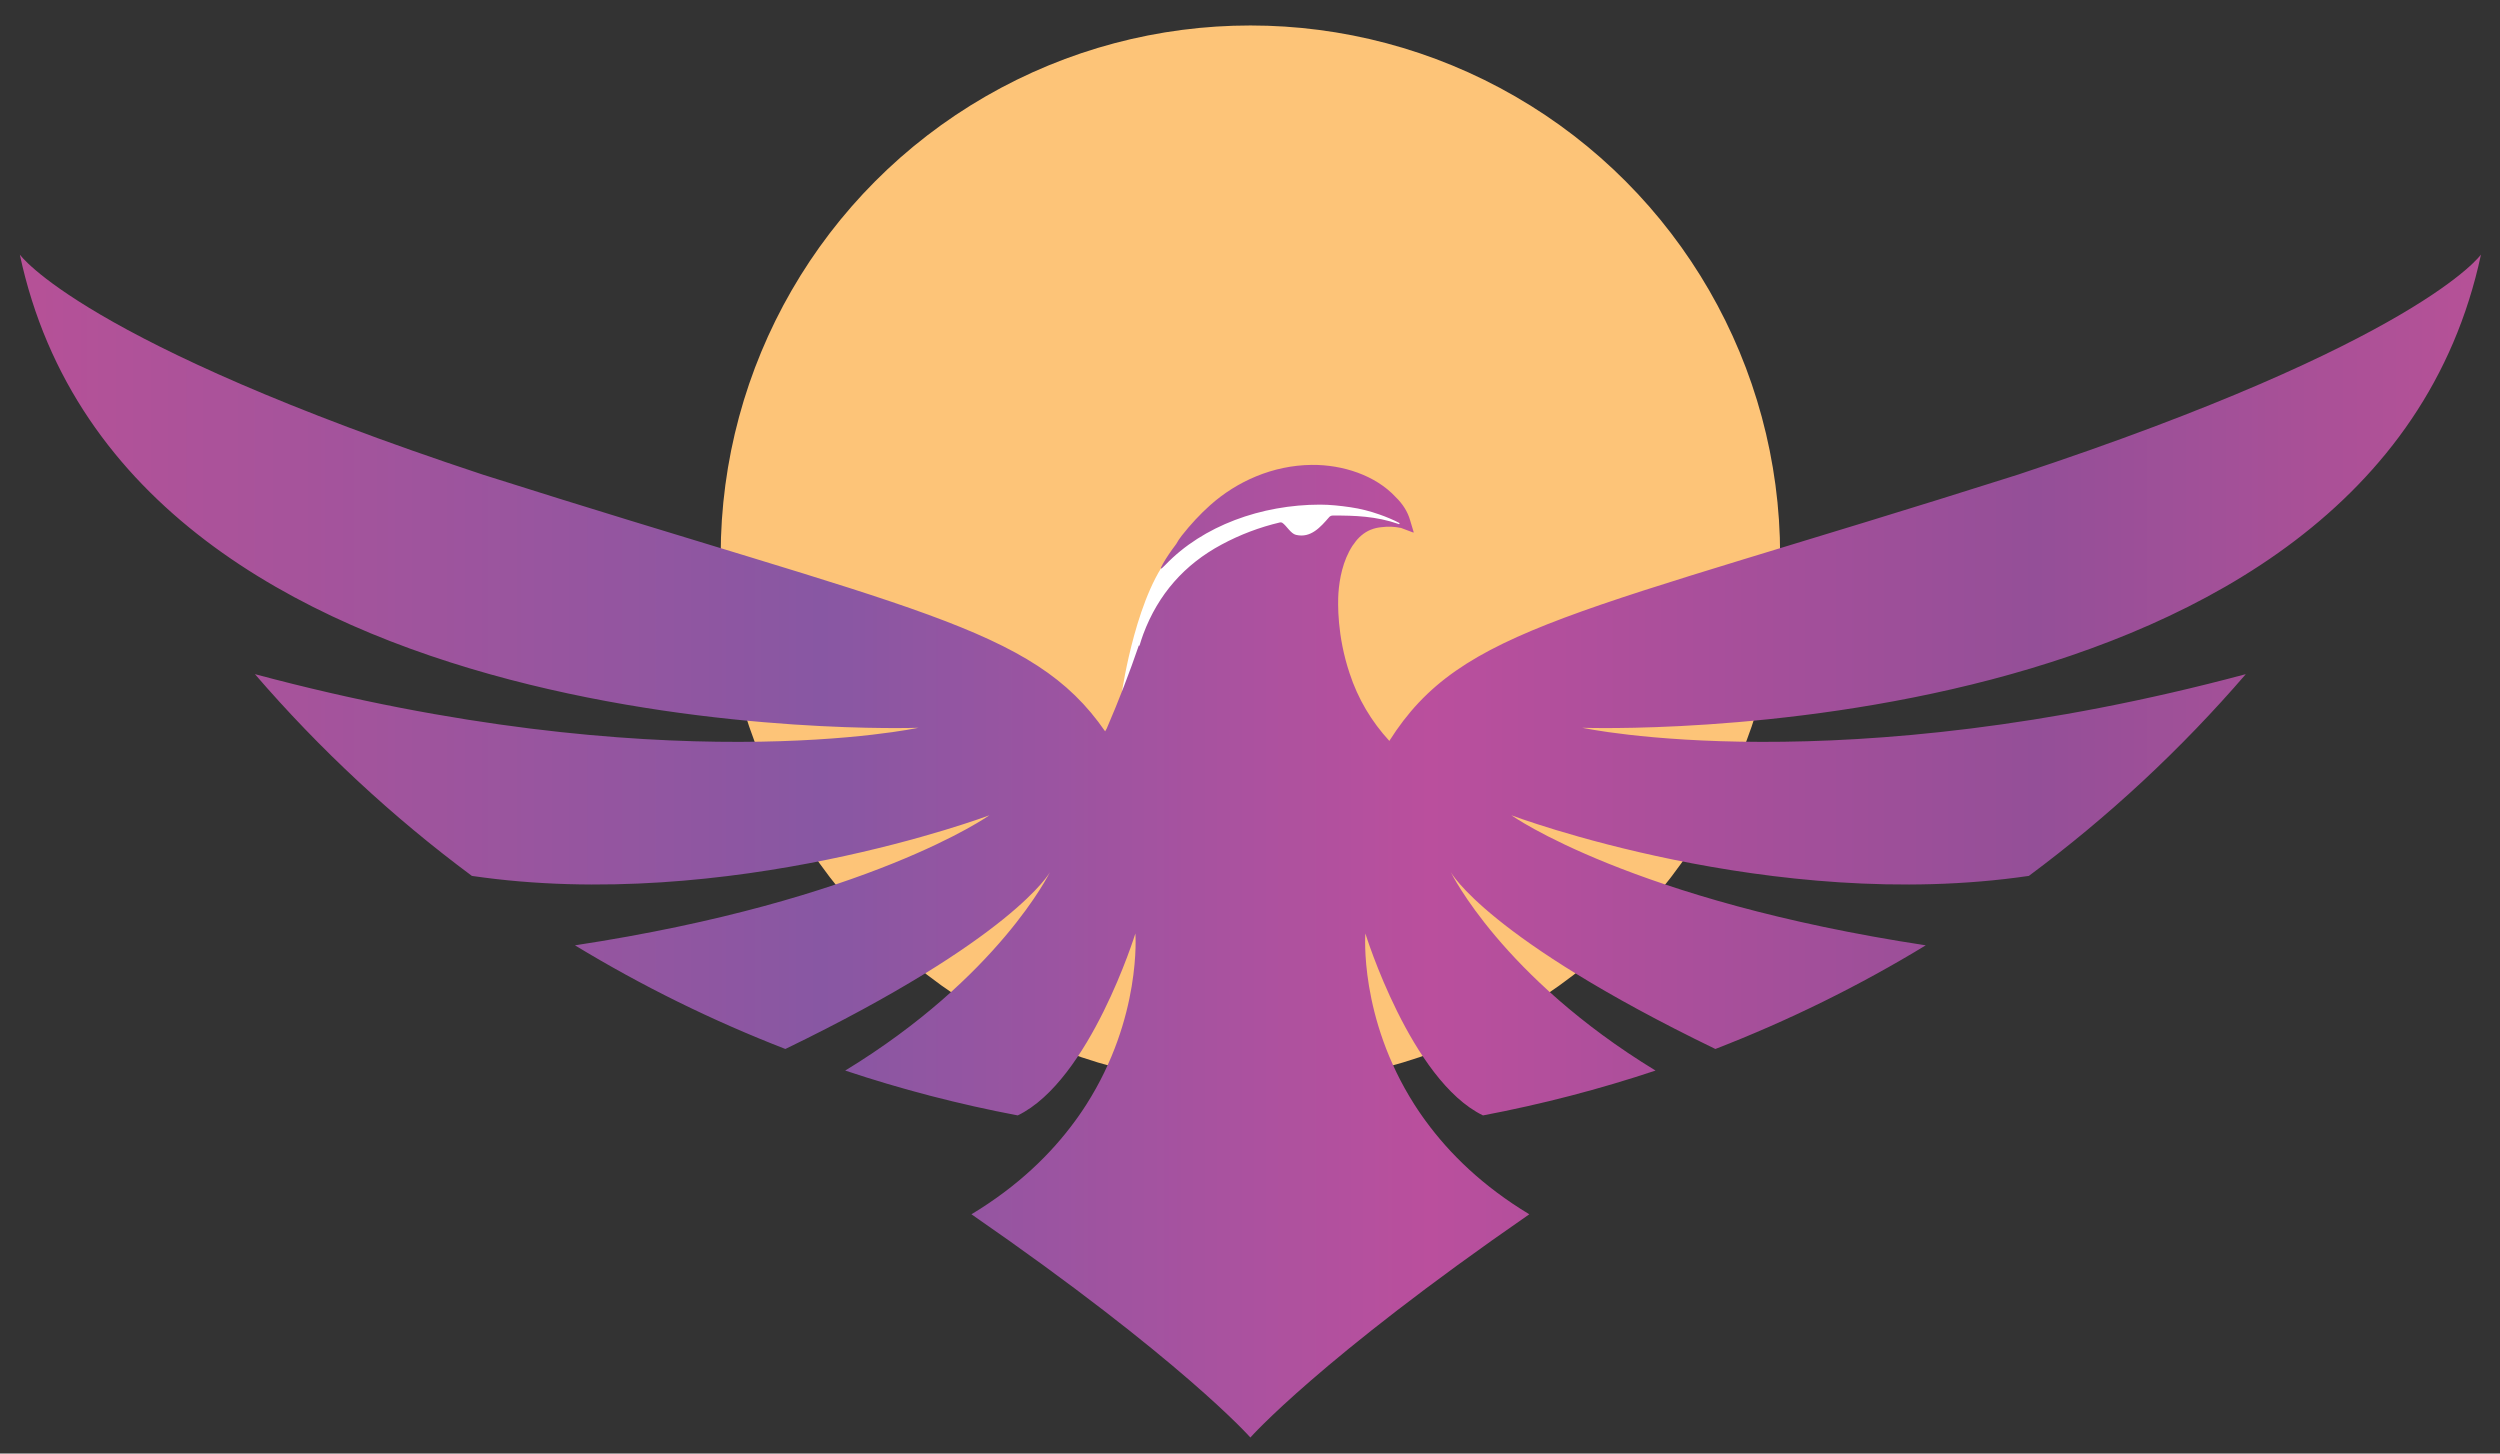
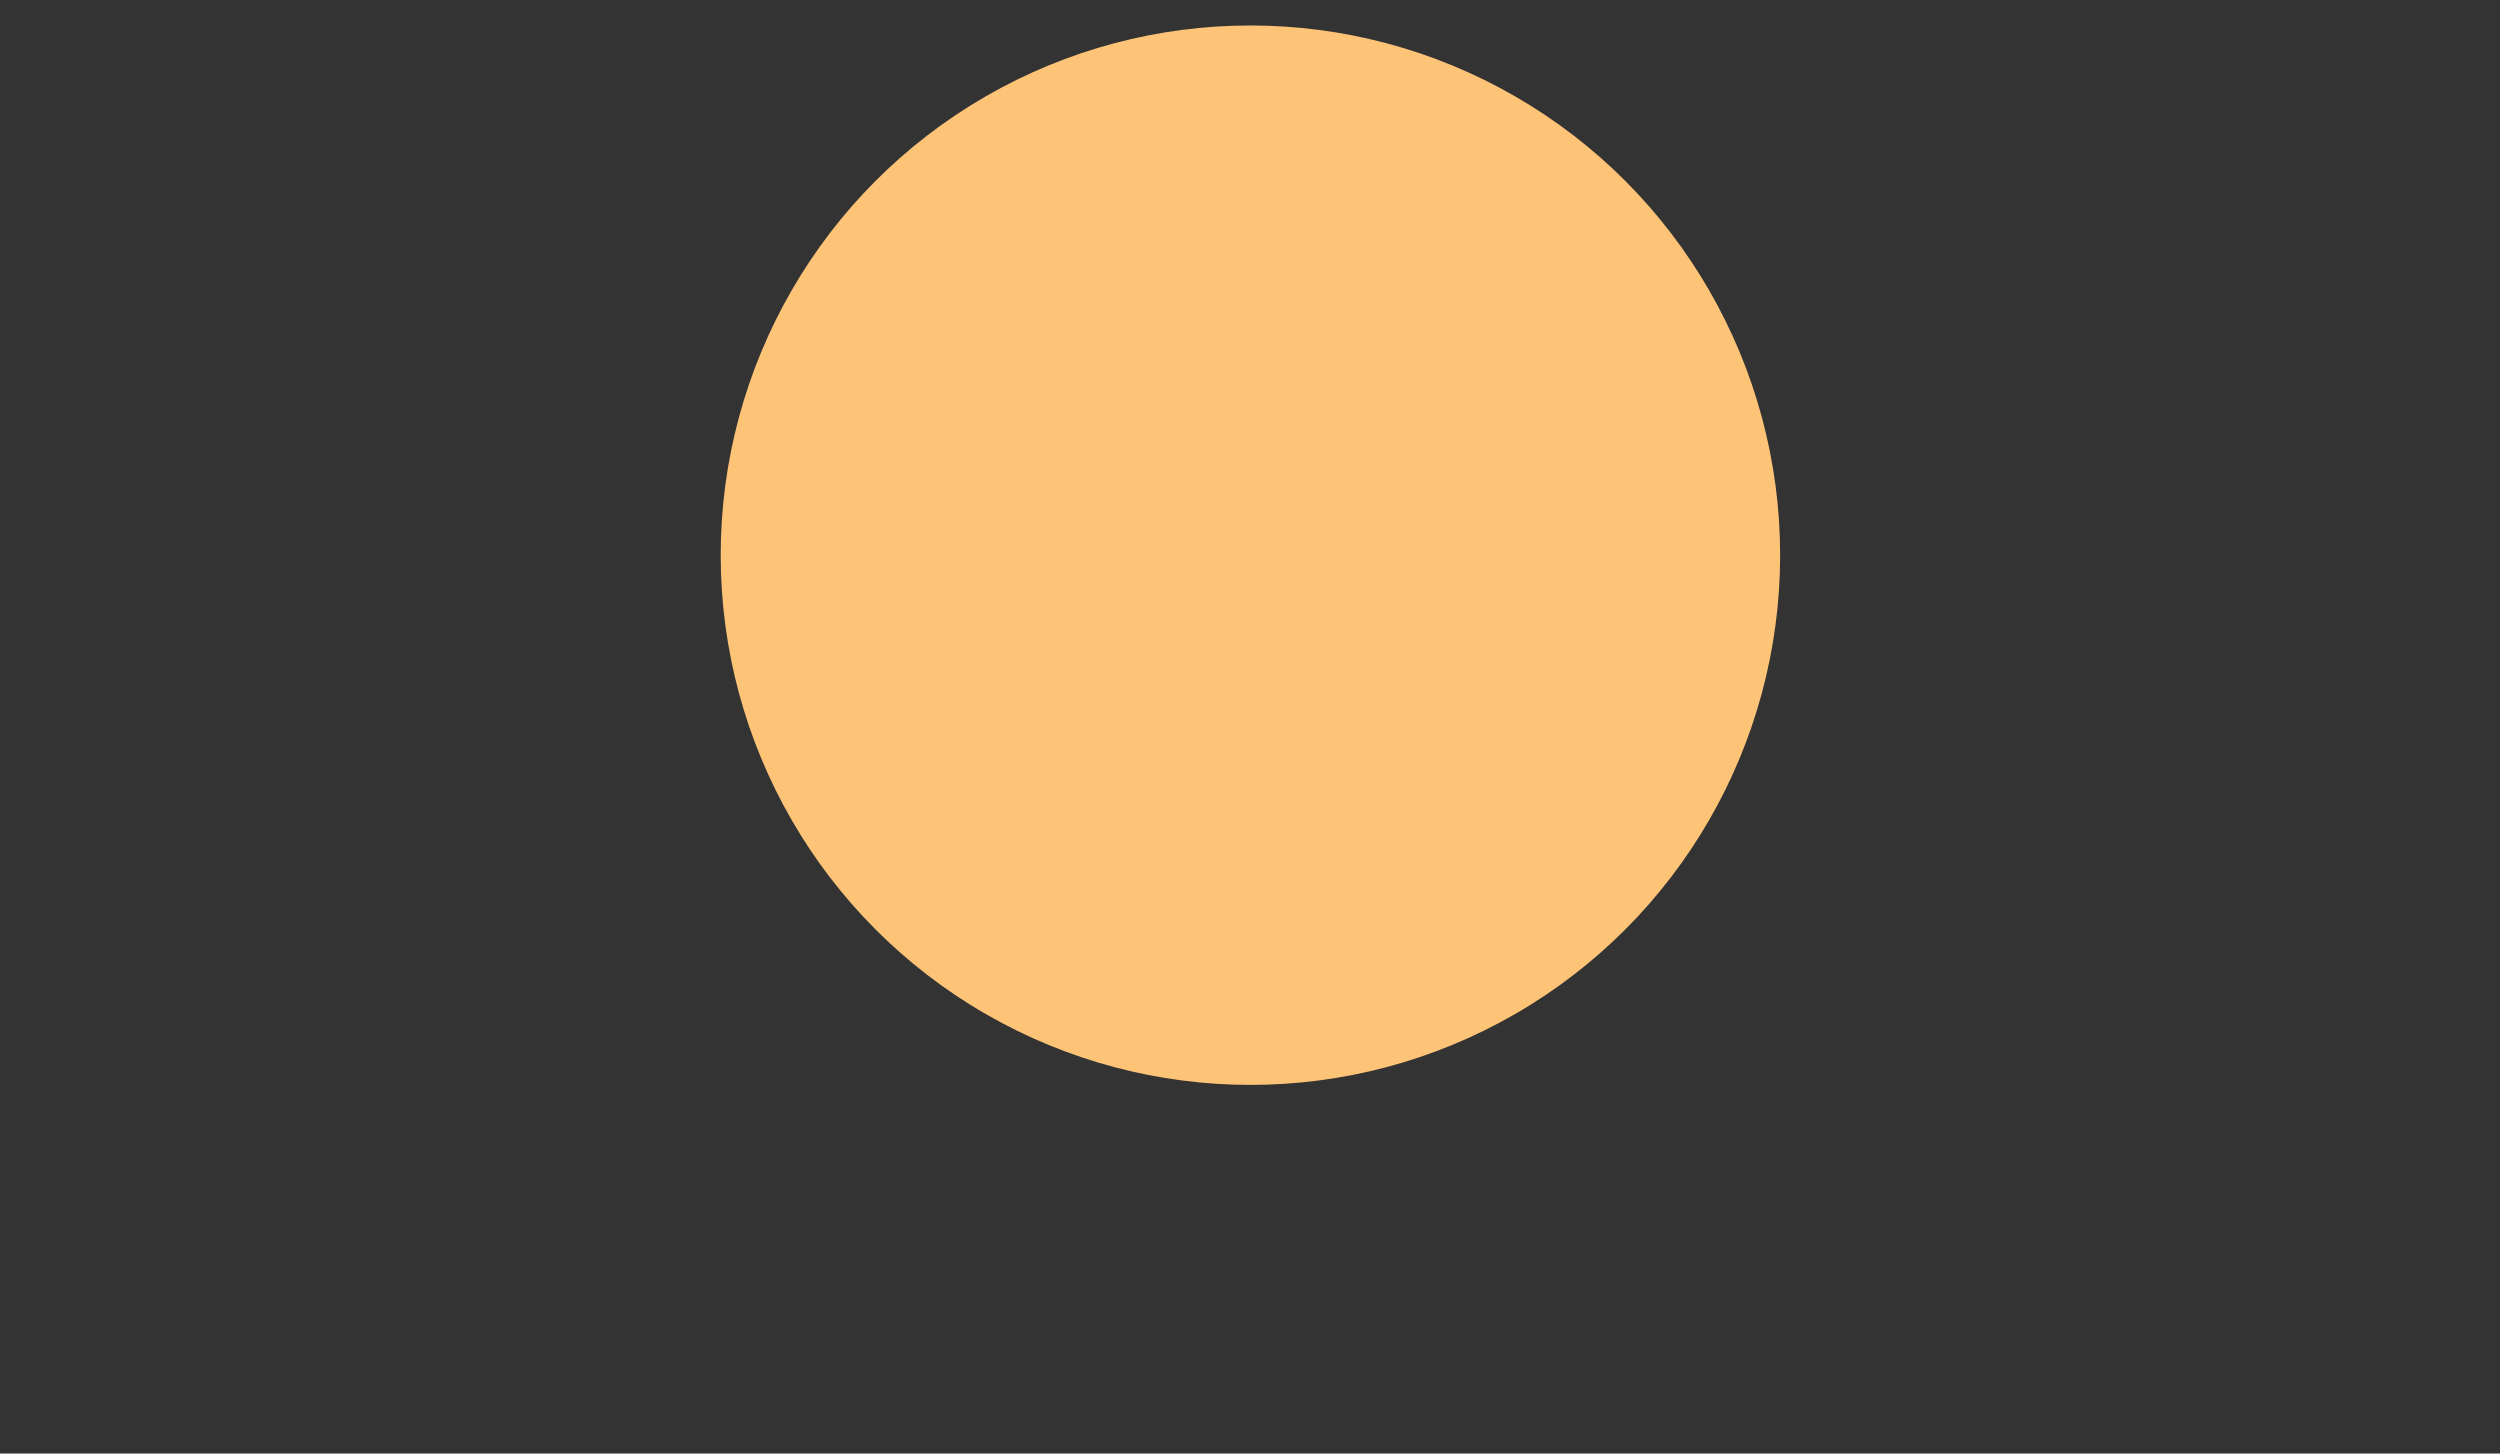
<svg xmlns="http://www.w3.org/2000/svg" version="1.1" id="Layer_1" x="0px" y="0px" viewBox="0 0 693.91 403.44" style="enable-background:new 0 0 693.91 403.44;" xml:space="preserve">
  <rect x="0" y="0" width="693.91" height="403.44" fill="#333333" stroke="none" />
  <style type="text/css">
	.st0{fill:#FDC478;}
	.st1{fill:#FFFFFF;}
	.st2{fill:url(#SVGID_1_);}
	.st3{fill:none;}
</style>
  <g>
    <g>
      <circle class="st0" cx="347.07" cy="154.1" r="147.03" />
-       <path class="st1" d="M325.84,153.04l12.49-10.58l26.89-5.74l17.12,3.02l8.66,5.74l-10.88,0.81l-10.98,9.17l-7.86,18.03    l-21.45,9.77l-28.37,8.53C311.47,191.79,315.6,163.45,325.84,153.04z" />
      <linearGradient id="SVGID_1_" gradientUnits="userSpaceOnUse" x1="5.504" y1="234.831" x2="688.632" y2="234.831">
        <stop offset="0" style="stop-color:#B65197" />
        <stop offset="0.326" style="stop-color:#8857A3" />
        <stop offset="0.573" style="stop-color:#BA4F9D" />
        <stop offset="0.819" style="stop-color:#944F98" />
        <stop offset="1" style="stop-color:#B65197" />
      </linearGradient>
-       <path class="st2" d="M688.63,70.66c0,0-17.04,24.2-128.48,61.07c-123.05,39.07-154.43,42.17-174.52,73.92    c-4.95-5.38-8.72-11.68-11.02-18.74c0,0,0,0.01,0,0.01c-3.5-10.44-3.29-19.45-3.11-22.29c0.27-3.85,1.19-8.99,3.93-13.19    c0.14-0.21,0.28-0.36,0.42-0.55c0.25-0.37,0.51-0.73,0.8-1.06c0.05-0.06,0.1-0.1,0.15-0.16c0.34-0.37,0.67-0.73,1.06-1.04    c0.85-0.72,1.69-1.21,2.52-1.56c1.07-0.45,2.14-0.66,3.15-0.75c1.68-0.22,3.48-0.17,5.35,0.22l3.32,1.25    c0.17,0.06,0.23,0.02,0.17-0.14c-0.2-0.59-0.53-1.68-0.98-3.26c-0.66-2.33-2-4.48-4.03-6.45c-5.59-6.02-14.7-8.99-23.28-8.9    c-10.78,0.11-20.77,4.56-28.21,11.21c-2.76,2.47-5.39,5.29-7.89,8.47c-0.56,0.71-1.06,1.47-1.51,2.29    c-1.5,1.98-2.72,3.78-3.65,5.41c-1.01,1.76-0.8,1.89,0.64,0.38c10.45-10.91,26.69-16.71,42.93-16.73c2.79,0,5.66,0.32,8.42,0.72    c2.79,0.4,5.48,1.1,8.09,2.02c0,0.01,0,0.01,0,0.02c0.01,0,0.02,0,0.03-0.01c1.85,0.65,3.67,1.4,5.43,2.32    c0.04,0.02,0.07,0.05,0.09,0.08c0.05,0.09,0.01,0.21-0.1,0.26c-0.04,0.02-0.13,0-0.26-0.07c0.06,0.19,0.15,0.39,0.29,0.58    c-0.13-0.19-0.23-0.38-0.29-0.58c-6.07-2.11-11.98-2.34-18.17-2.31c-0.38,0-0.74,0.16-0.98,0.43c-2.41,2.78-5.12,5.91-9.23,4.93    c-1.45-0.34-2.61-2.55-3.78-3.34c-0.19-0.12-0.43-0.16-0.66-0.11c-5.64,1.33-11.03,3.37-16.16,6.12    c-10.37,5.55-17.62,13.82-21.75,24.82c-0.41,1.08-0.74,2.18-1.08,3.27c-0.06-0.01-0.13-0.01-0.2-0.02    c-2.54,7.42-5.47,15.07-8.9,23.03c-0.14,0.26-0.29,0.5-0.44,0.76c-20.2-29.3-53.23-33.32-172.76-71.26    C22.55,94.87,5.5,70.66,5.5,70.66c29.77,139.41,249.45,131.34,249.45,131.34s-71.22,15.41-184.19-14.88    c17.93,20.81,38.13,39.6,60.22,56c71.32,10.47,143.64-16.83,143.64-16.83s-33.25,23.66-115.03,36.1    c18.47,11.22,38,20.86,58.4,28.77c63.47-30.74,73.44-49.08,73.44-49.08s-14.19,29.07-56.83,55.07    c15.53,5.18,31.52,9.35,47.89,12.45c20.02-9.69,32.65-50.5,32.65-50.5s1.81,23.3-13.61,47.48c-0.28,0.44-0.57,0.88-0.86,1.32    c-0.2,0.3-0.41,0.61-0.62,0.92c-0.29,0.43-0.58,0.86-0.89,1.28c-0.24,0.34-0.49,0.68-0.74,1.02    c-6.64,9.11-15.89,18.15-28.78,25.92c58.26,40.27,77.42,61.96,77.42,61.96s19.16-21.69,77.42-61.96    c-12.89-7.77-22.14-16.81-28.78-25.92c-0.25-0.34-0.5-0.68-0.74-1.02c-0.3-0.43-0.59-0.86-0.89-1.28    c-0.21-0.31-0.42-0.61-0.62-0.92c-0.29-0.44-0.58-0.88-0.86-1.32c-15.42-24.18-13.61-47.48-13.61-47.48s12.63,40.81,32.65,50.5    c16.37-3.11,32.36-7.27,47.89-12.45c-42.64-26-56.83-55.07-56.83-55.07s9.97,18.35,73.44,49.08c20.4-7.91,39.93-17.54,58.4-28.77    c-81.77-12.44-115.03-36.1-115.03-36.1s72.31,27.3,143.64,16.83c22.09-16.4,42.29-35.19,60.22-56    c-112.98,30.29-184.19,14.88-184.19,14.88S658.86,210.07,688.63,70.66z" />
    </g>
    <rect x="2.84" y="-37.17" class="st3" width="688.24" height="465.93" />
  </g>
</svg>